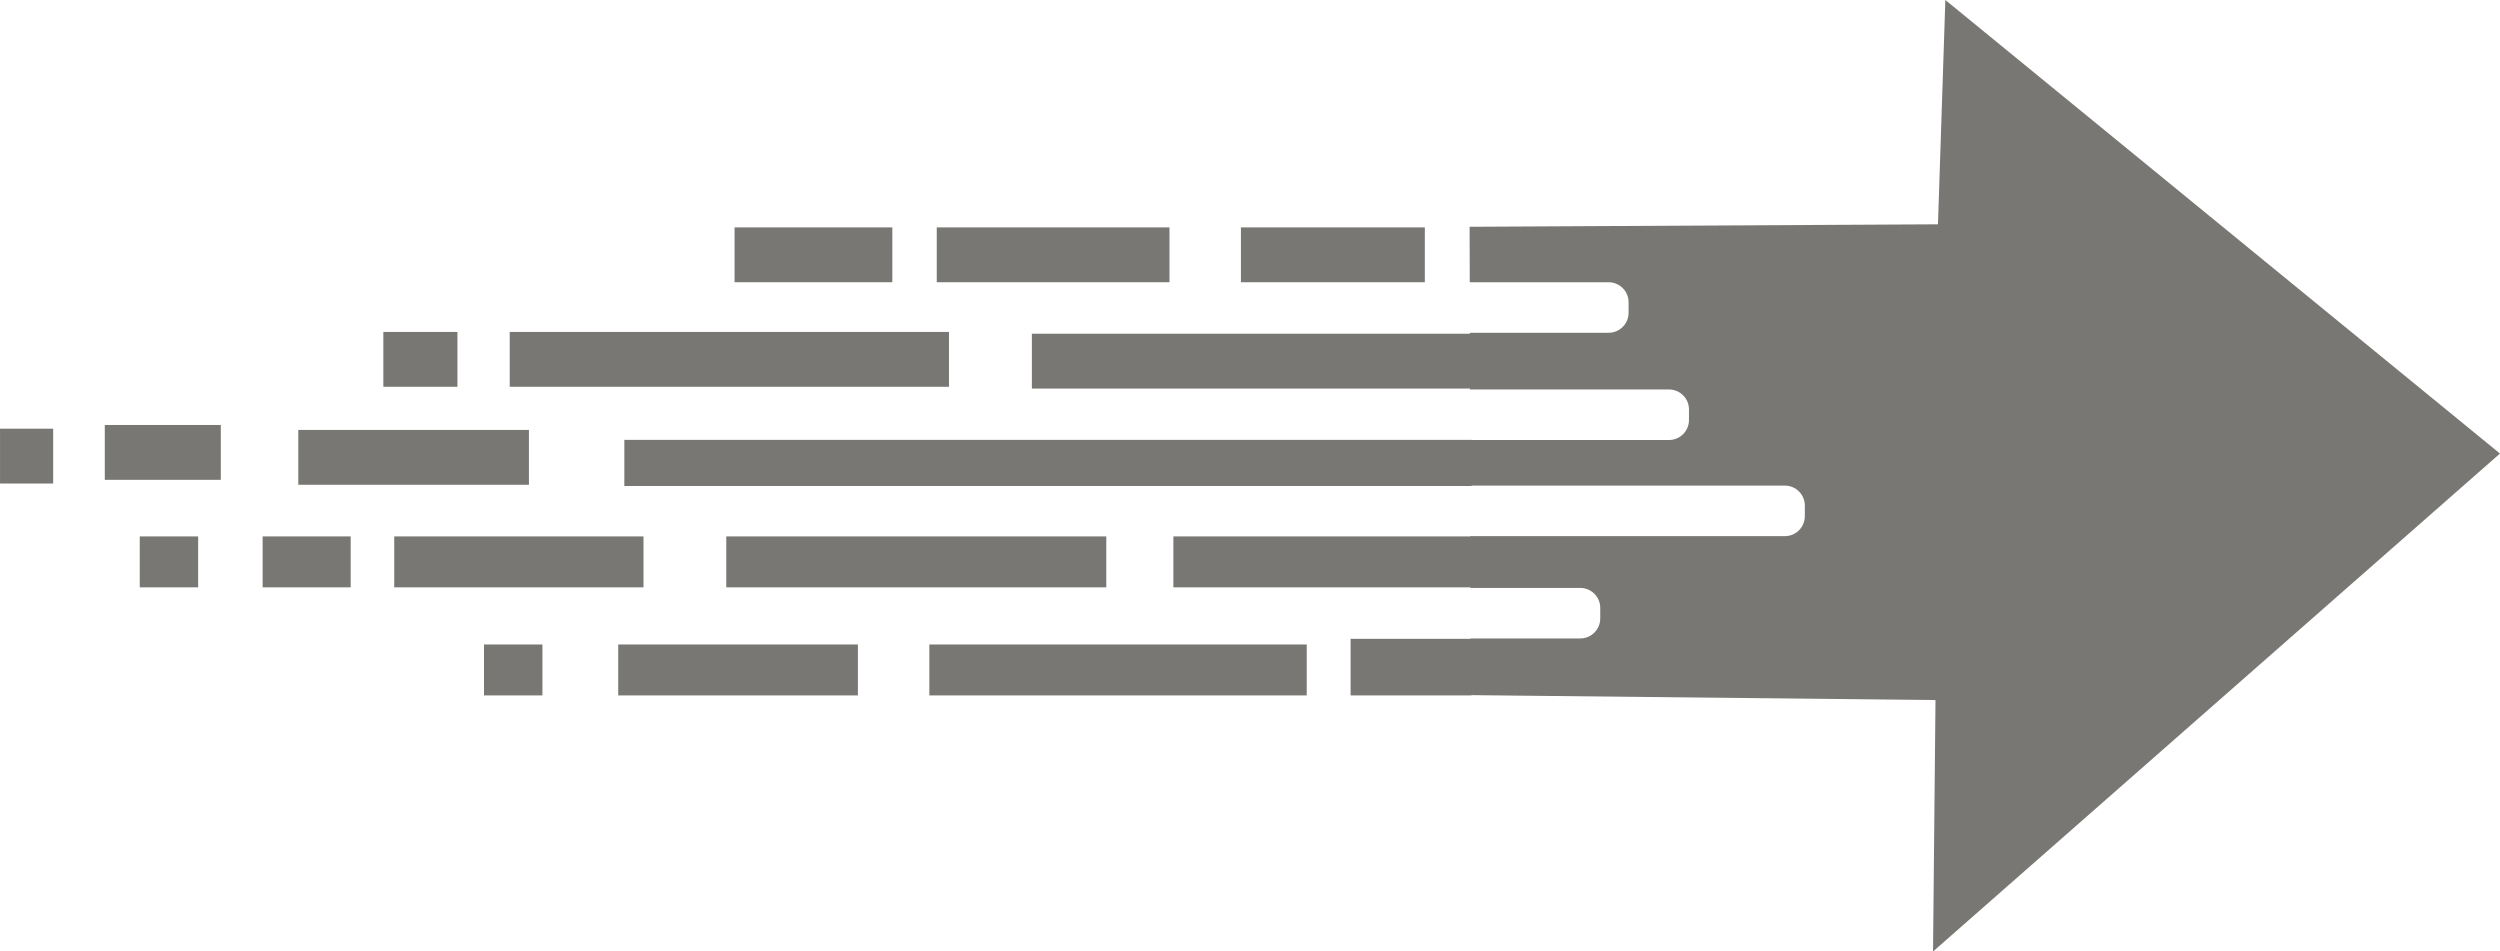
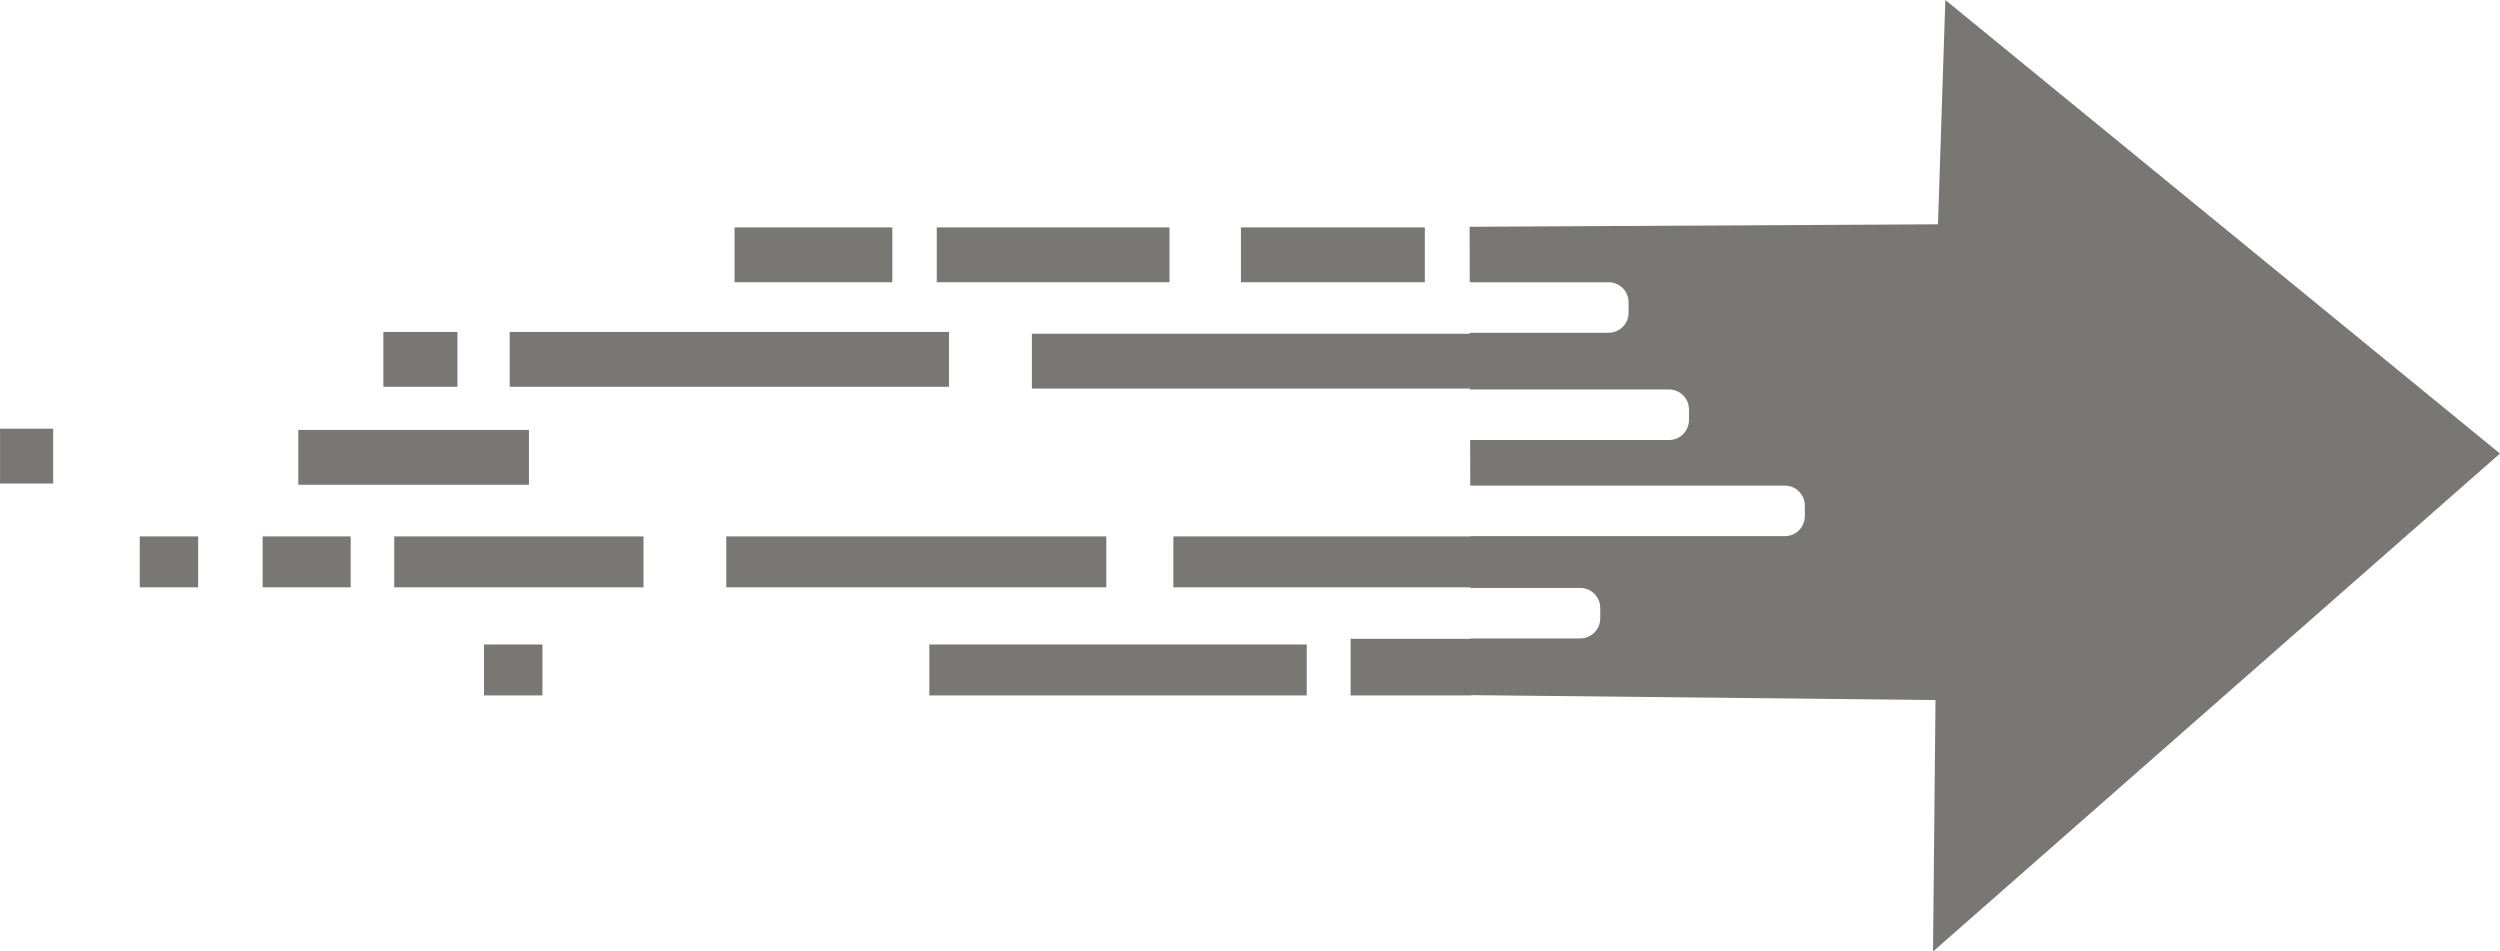
<svg xmlns="http://www.w3.org/2000/svg" fill="#797773" height="570.7" preserveAspectRatio="xMidYMid meet" version="1" viewBox="0.5 0.9 1499.5 570.7" width="1499.5" zoomAndPan="magnify">
  <g id="change1_1">
    <path d="M 1167.32 0.891 L 1162.891 135.441 L 881.969 136.918 L 882.059 170.191 L 965.305 170.191 C 971.965 170.191 977.328 175.551 977.328 182.211 L 977.328 188.473 C 977.328 195.133 971.965 200.496 965.305 200.496 L 882.133 200.496 L 882.223 234.5 L 1001.531 234.5 C 1008.191 234.5 1013.551 239.863 1013.551 246.523 L 1013.551 252.793 C 1013.551 259.453 1008.191 264.816 1001.531 264.816 L 882.293 264.816 L 882.363 292.164 L 1071.02 292.164 C 1077.68 292.164 1083.039 297.527 1083.039 304.188 L 1083.039 310.457 C 1083.039 317.117 1077.68 322.48 1071.02 322.48 L 882.449 322.48 L 882.535 353.531 L 948.305 353.531 C 954.969 353.531 960.328 358.891 960.328 365.551 L 960.328 371.812 C 960.328 378.473 954.969 383.836 948.305 383.836 L 882.609 383.836 L 882.699 417.84 L 1161.41 420.797 L 1159.93 571.609 L 1499.98 272.945 Z M 1167.32 0.891" />
    <path d="M 704.293 353.191 L 883.078 353.191 L 883.078 322.645 L 704.293 322.645 Z M 704.293 353.191" />
    <path d="M 562.367 170.188 L 701.949 170.188 L 701.949 137.289 L 562.367 137.289 Z M 562.367 170.188" />
    <path d="M 441.094 170.188 L 535.719 170.188 L 535.719 137.289 L 441.094 137.289 Z M 441.094 170.188" />
    <path d="M 306.227 232.891 L 569.695 232.891 L 569.695 199.992 L 306.227 199.992 Z M 306.227 232.891" />
    <path d="M 230.43 232.891 L 274.871 232.891 L 274.871 199.992 L 230.43 199.992 Z M 230.43 232.891" />
    <path d="M 619.414 233.961 L 882.887 233.961 L 882.887 201.066 L 619.414 201.066 Z M 619.414 233.961" />
-     <path d="M 374.977 292.402 L 883.148 292.402 L 883.148 264.73 L 374.977 264.73 Z M 374.977 292.402" />
    <path d="M 179.418 291.664 L 317.75 291.664 L 317.75 258.766 L 179.418 258.766 Z M 179.418 291.664" />
-     <path d="M 63.355 288.703 L 132.934 288.703 L 132.934 255.809 L 63.355 255.809 Z M 63.355 288.703" />
    <path d="M 0.516 290.922 L 32.391 290.922 L 32.391 258.027 L 0.516 258.027 Z M 0.516 290.922" />
-     <path d="M 436.125 353.191 L 664.051 353.191 L 664.051 322.645 L 436.125 322.645 Z M 436.125 353.191" />
+     <path d="M 436.125 353.191 L 664.051 353.191 L 664.051 322.645 L 436.125 322.645 Z " />
    <path d="M 236.961 353.191 L 386.477 353.191 L 386.477 322.645 L 236.961 322.645 Z M 236.961 353.191" />
    <path d="M 158.027 353.191 L 210.836 353.191 L 210.836 322.645 L 158.027 322.645 Z M 158.027 353.191" />
    <path d="M 84.32 353.191 L 119.355 353.191 L 119.355 322.645 L 84.32 322.645 Z M 84.32 353.191" />
    <path d="M 290.805 418.012 L 325.84 418.012 L 325.84 387.465 L 290.805 387.465 Z M 290.805 418.012" />
-     <path d="M 371.305 418.012 L 515.07 418.012 L 515.07 387.465 L 371.305 387.465 Z M 371.305 418.012" />
    <path d="M 557.926 418.012 L 784.281 418.012 L 784.281 387.465 L 557.926 387.465 Z M 557.926 418.012" />
    <path d="M 810.582 418.012 L 882.992 418.012 L 882.992 384.07 L 810.582 384.07 Z M 810.582 418.012" />
    <path d="M 744.805 170.188 L 855.113 170.188 L 855.113 137.289 L 744.805 137.289 Z M 744.805 170.188" />
  </g>
</svg>